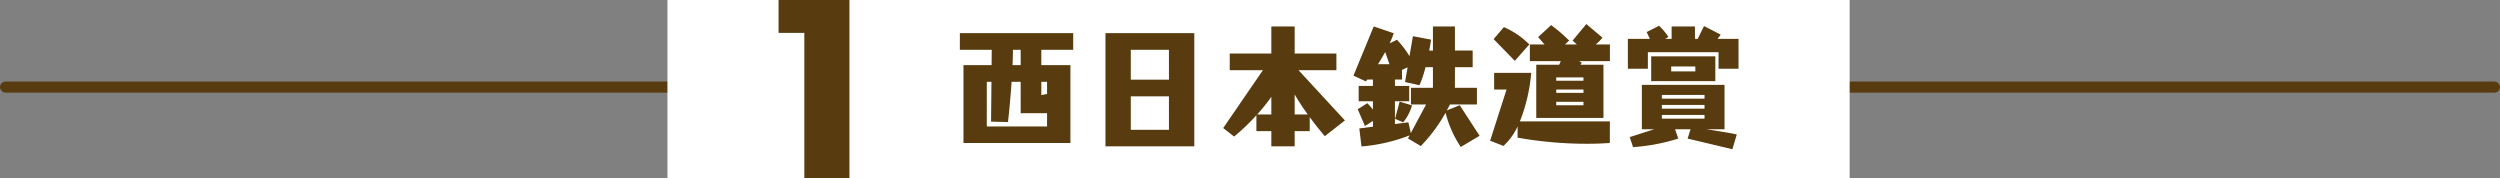
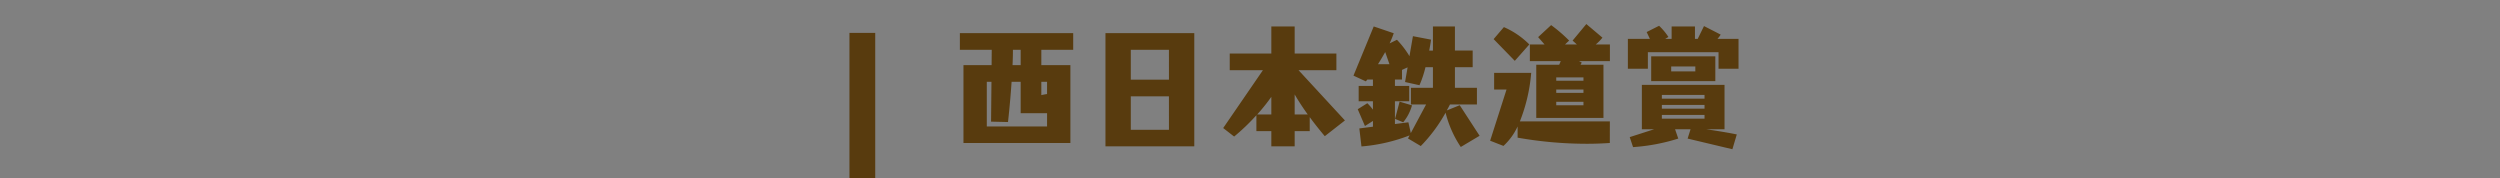
<svg xmlns="http://www.w3.org/2000/svg" height="32.12" viewBox="0 0 450 32.12" width="450">
  <rect x="0" y="0" width="450" height="32.12" fill="#808080" stroke="none" />
-   <rect fill="#583b0e" height="2" rx="1" width="450" y="14.68" />
-   <path d="m120.14 0h212.796v32.12h-212.796z" fill="#fff" />
  <g fill="#583b0e">
    <path d="m21.672 1.056v-14.016h-5.232v-2.76h5.736v-3h-20.4v3h5.736l-.024 2.76h-5.064v14.016zm-8.952-14.016h-1.464c.048-.936.072-1.872.072-2.76h1.392zm4.752 5.208c-.336.048-.7.12-1.032.192v-2.4h1.032zm0 5.832h-10.848v-8.04h.84l-.072 7.176 3.048.072s.384-3.312.648-7.248h1.632v5.66h4.752zm26.5 3.576v-20.376h-15.988v20.376zm-4.56-12h-6.868v-5.376h6.864zm0 9.024h-6.868v-6.024h6.864zm31.676-1.68-8.352-9.048h6.816v-3h-7.512v-4.872h-4.2v4.872h-7.488v3h5.976l-7.152 10.416 1.968 1.532a37.458 37.458 0 0 0 4.008-3.84v2.86h2.688v2.736h4.2v-2.736h2.712v-2.52c.768 1.056 1.68 2.208 2.712 3.432zm-9.048-1.08v-3.6c.6 1.032 1.368 2.232 2.352 3.6zm-4.2 0h-2.54a33.272 33.272 0 0 0 2.54-3.168zm37.488 3.84-3.576-5.5-2.328.94c.192-.36.384-.7.576-1.08h4.848v-3h-3.96v-3.7h3.192v-3h-3.192v-4.34h-3.96v4.344h-.672c.12-.6.24-1.272.336-1.968l-3.264-.624-.624 3.6a16.388 16.388 0 0 0 -2.256-2.952l-1.32.648a16.211 16.211 0 0 0 .744-1.824l-3.6-1.224-3.648 8.856 2.232 1.032s.1-.12.264-.336h1.008v1.152h-2.568v2.76h2.568v1.512a9.12 9.12 0 0 0 -1.008-1.156l-1.728 1.08 1.3 3.024 1.44-.912v1.032l-2.452.316.384 3.24a30.655 30.655 0 0 0 8.664-1.992l-.288.552 2.3 1.368a28 28 0 0 0 4.464-6 19.685 19.685 0 0 0 2.736 6.168zm-16.228-12.888h-2.06c.432-.672.864-1.416 1.3-2.184zm3.844 12.408-.432-1.944-2.424.312v-4.1h2.568v-2.76h-2.568v-1.152h1.272v-1.736l1.008-.456-.456 2.64 2.592.576a19.259 19.259 0 0 0 1.08-3.24h1.344v3.7h-3.96v3h2.732zm-1.368-1.944a8.406 8.406 0 0 0 1.584-3.048l-2.232-.672-.816 3.1zm36.048-.792v-9.576h-4.124c.072-.12.144-.24.216-.384l-.5-.264h5.568v-3h-2.544a8.2 8.2 0 0 0 1.2-1.224l-2.9-2.448-2.472 2.976.768.7h-2.136l.744-.7a26.848 26.848 0 0 0 -3.24-2.784l-2.34 2.16 1.152 1.32h-2.64v3h5.568l-.288.648h-4.128v9.576zm-15.96-10.272 2.616-2.952a14.787 14.787 0 0 0 -4.58-3.12l-1.848 2.16zm17.112 10.9h-16.2a30.214 30.214 0 0 0 2.04-8.736h-6.672v3h2.232l-2.952 9.212 2.4.936a11.072 11.072 0 0 0 2.544-3.5v2.016a71.938 71.938 0 0 0 12.5 1.1c1.32 0 2.712-.048 4.1-.144zm-4.752-7.32h-4.9v-.6h4.9zm0 2.184h-4.9v-.6h4.9zm0 2.232h-4.9v-.628h4.9zm27.912-6.576v-5.376h-3.792a4.917 4.917 0 0 0 .576-.768l-3-1.536-1.128 2.3h-.5v-2.232h-4.2v2.232h-1.152l.576-.336a11.082 11.082 0 0 0 -1.68-2.016l-2.236 1.128.576 1.224h-3.96v5.376h3.6v-2.976h12.72v2.976zm-4.176 2.228v-4.464h-11.544v4.464zm3.072 12.264.792-2.664c-1.872-.384-3.936-.7-5.544-.936h3.336v-7.992h-14.88v7.992h2.232l-4.416 1.416.6 1.8a34.649 34.649 0 0 0 8.136-1.536l-.576-1.68h2.788l-.528 1.68zm-6.672-14.016h-4.344v-.888h4.344zm1.656 4.92h-7.68v-.672h7.68zm0 1.8h-7.68v-.672h7.68zm0 1.8h-7.68v-.672h7.68z" transform="translate(171 24.68)" />
-     <path d="m4.9 1.44v-32.12h-12.76v5.92h4.64v26.2z" transform="translate(148 30.68)" />
+     <path d="m4.9 1.44v-32.12v5.92h4.64v26.2z" transform="translate(148 30.68)" />
  </g>
</svg>